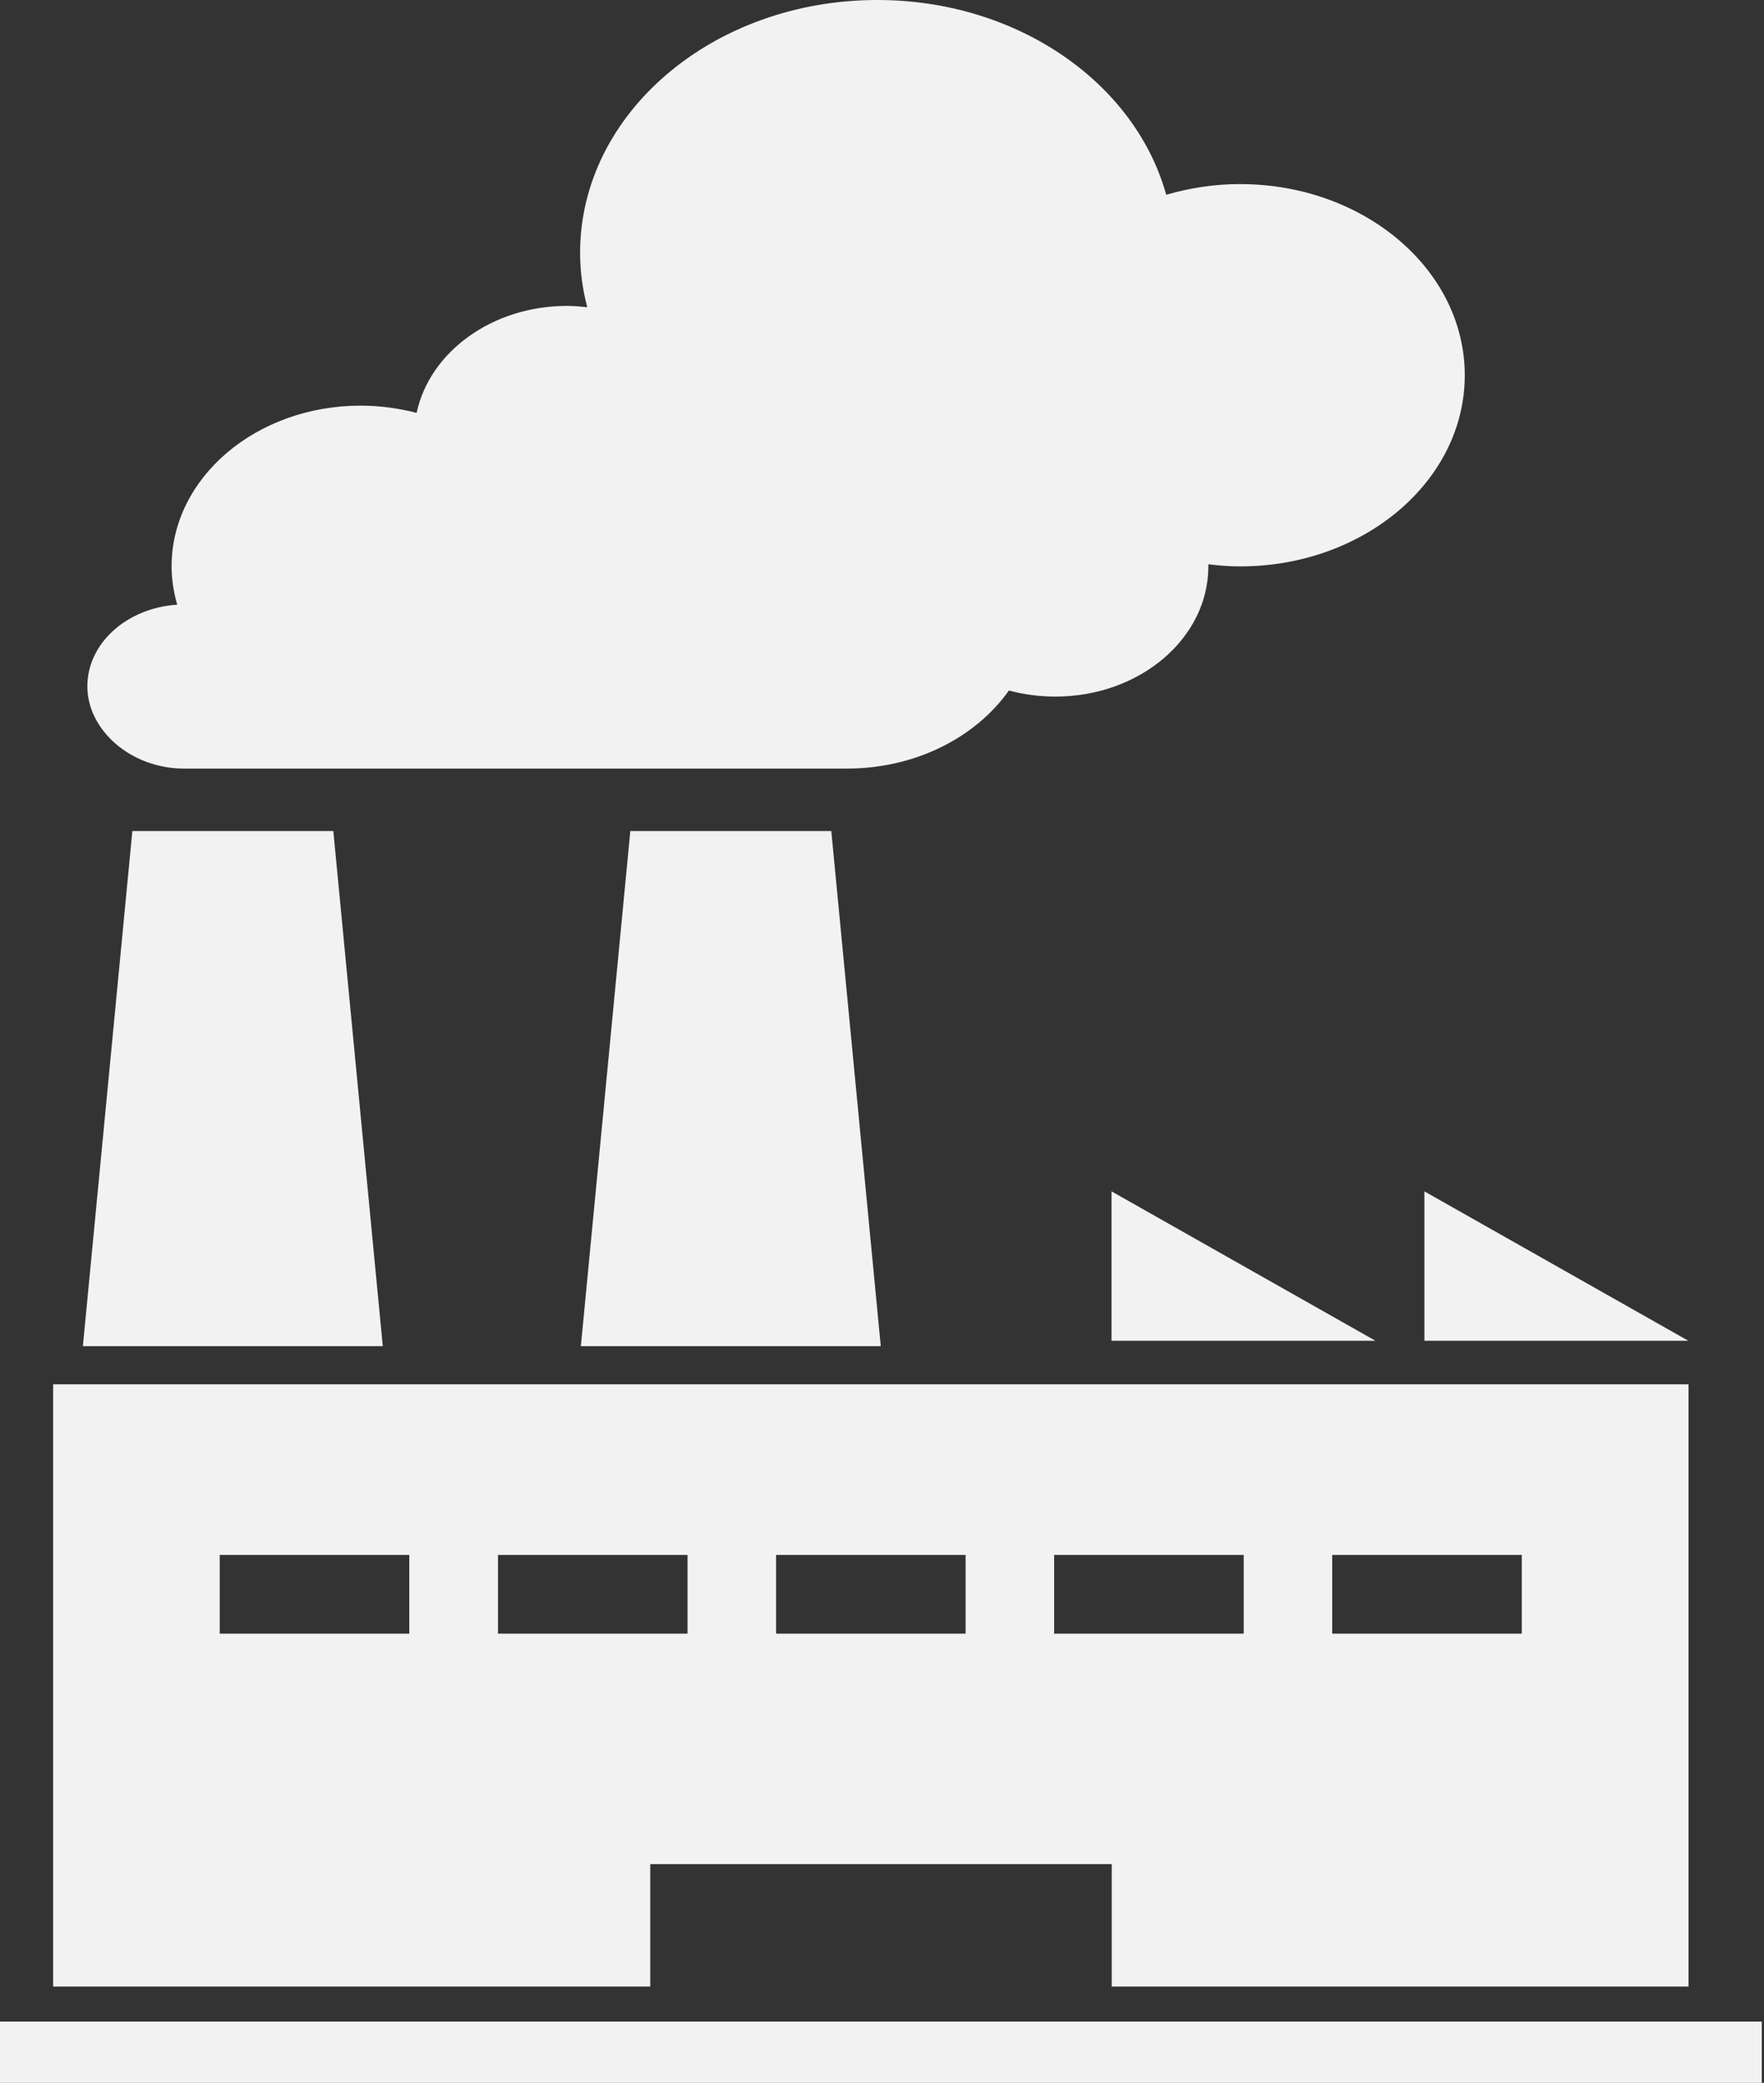
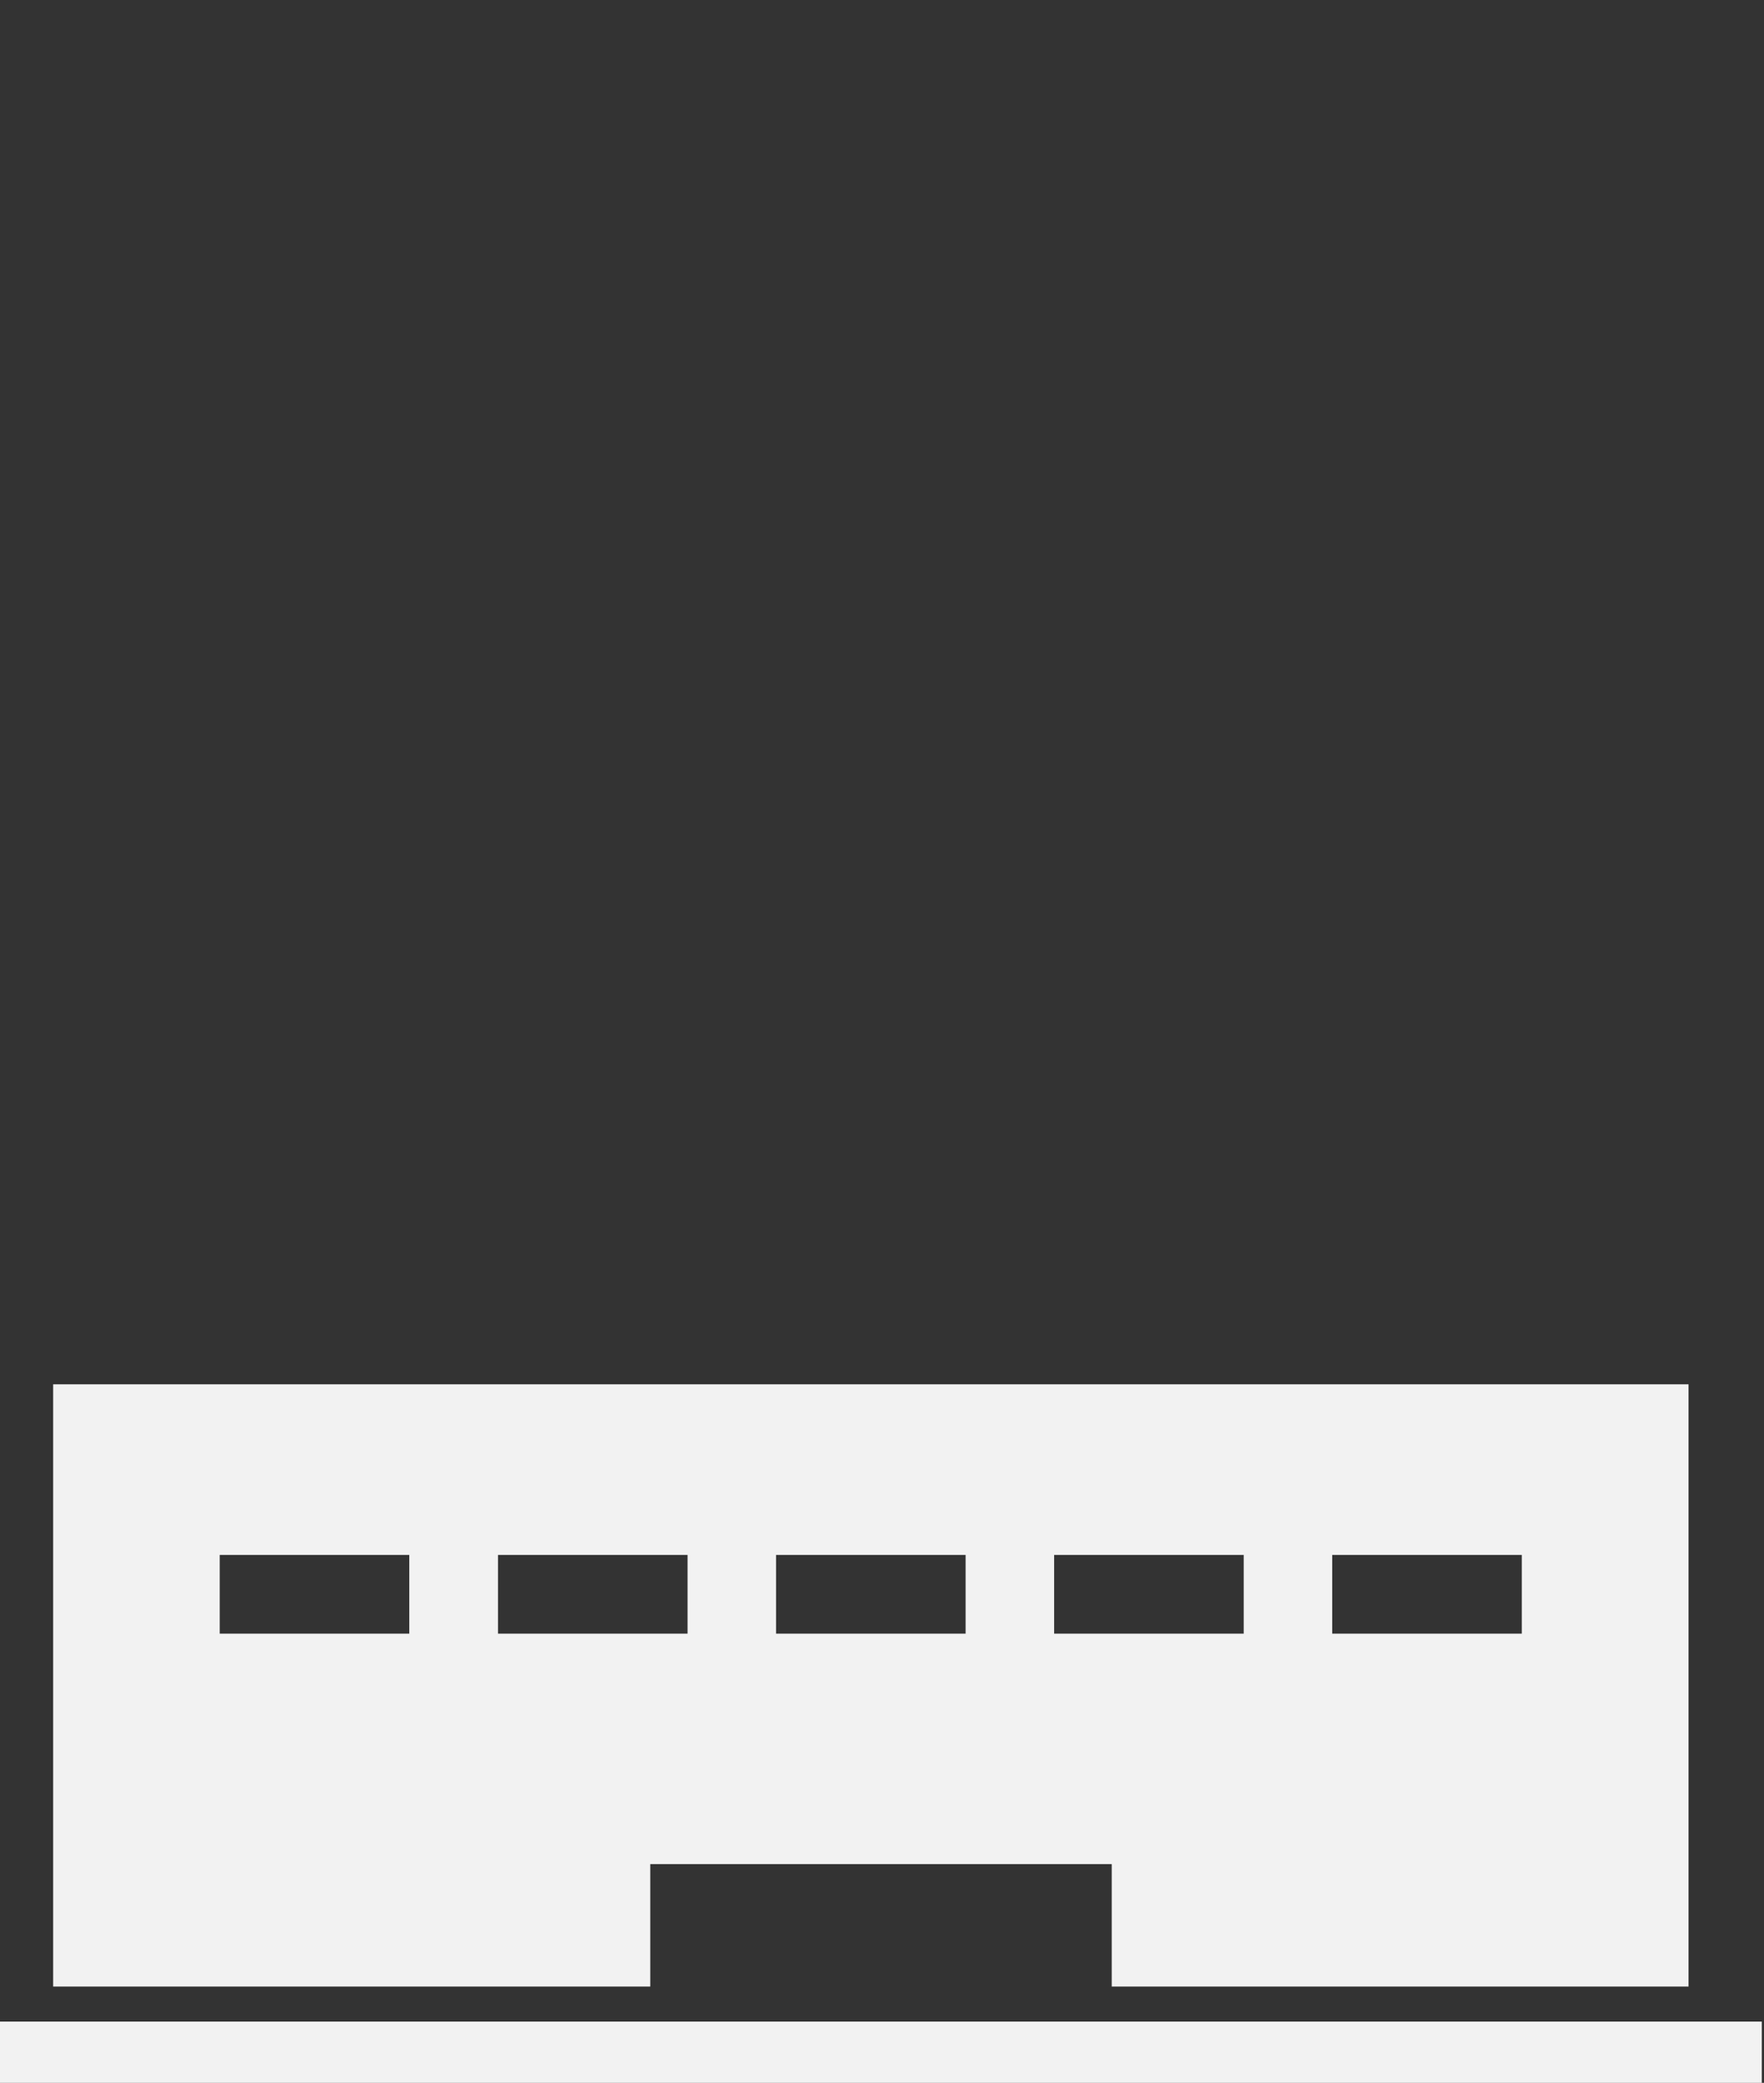
<svg xmlns="http://www.w3.org/2000/svg" width="122" height="144" viewBox="0 0 122 144" fill="none">
  <rect x="0" y="0" width="122" height="144" fill="#333333" stroke="none" />
-   <path d="M23.053 57.455H16.103H9.154L5.732 93.069H16.103H26.474L23.053 57.455Z" fill="#F2F2F2" />
-   <path d="M43.594 57.455H50.544H57.493L60.915 93.069H50.544H40.173L43.594 57.455Z" fill="#F2F2F2" />
-   <path d="M98.512 92.695V82.365L116.768 92.695H98.512Z" fill="#F2F2F2" />
-   <path d="M76.874 92.695V82.365L95.13 92.695H76.874Z" fill="#F2F2F2" />
-   <path d="M85.748 12.727C83.957 12.727 82.247 13 80.656 13.466C78.518 5.75 70.392 0 60.676 0C49.329 0 40.121 7.818 40.121 17.477C40.121 18.773 40.295 20.023 40.615 21.239C40.161 21.193 39.707 21.148 39.226 21.148C34.027 21.148 29.71 24.341 28.814 28.545C27.585 28.227 26.289 28.045 24.939 28.045C17.722 28.045 11.868 33.023 11.868 39.159C11.868 40.068 12.015 40.955 12.256 41.807C8.794 42.023 6.041 44.455 6.041 47.455C6.041 50.455 9.035 53.136 12.723 53.136H58.324C58.404 53.136 58.484 53.136 58.578 53.136C63.336 53.136 67.492 50.966 69.777 47.739C70.793 48.011 71.862 48.159 72.985 48.159C78.839 48.159 83.57 44.125 83.57 39.159C83.57 39.114 83.57 39.057 83.57 39.011C84.291 39.102 85.013 39.159 85.762 39.159C94.342 39.159 101.305 33.239 101.305 25.943C101.305 18.648 94.342 12.727 85.762 12.727H85.748Z" fill="#F2F2F2" />
+   <path d="M98.512 92.695V82.365H98.512Z" fill="#F2F2F2" />
  <path d="M3.676 95.705V137.341H44.973V128.876H76.888V137.341H116.781V95.705H3.676ZM28.32 112.944H15.196V107.501H28.307V112.944H28.32ZM47.552 112.944H34.441V107.501H47.552V112.944ZM66.784 112.944H53.673V107.501H66.784V112.944ZM86.016 112.944H72.905V107.501H86.016V112.944ZM105.248 112.944H92.137V107.501H105.248V112.944Z" fill="#F2F2F2" />
  <path d="M121.846 139.762H0V144H121.846V139.762Z" fill="#F2F2F2" />
</svg>